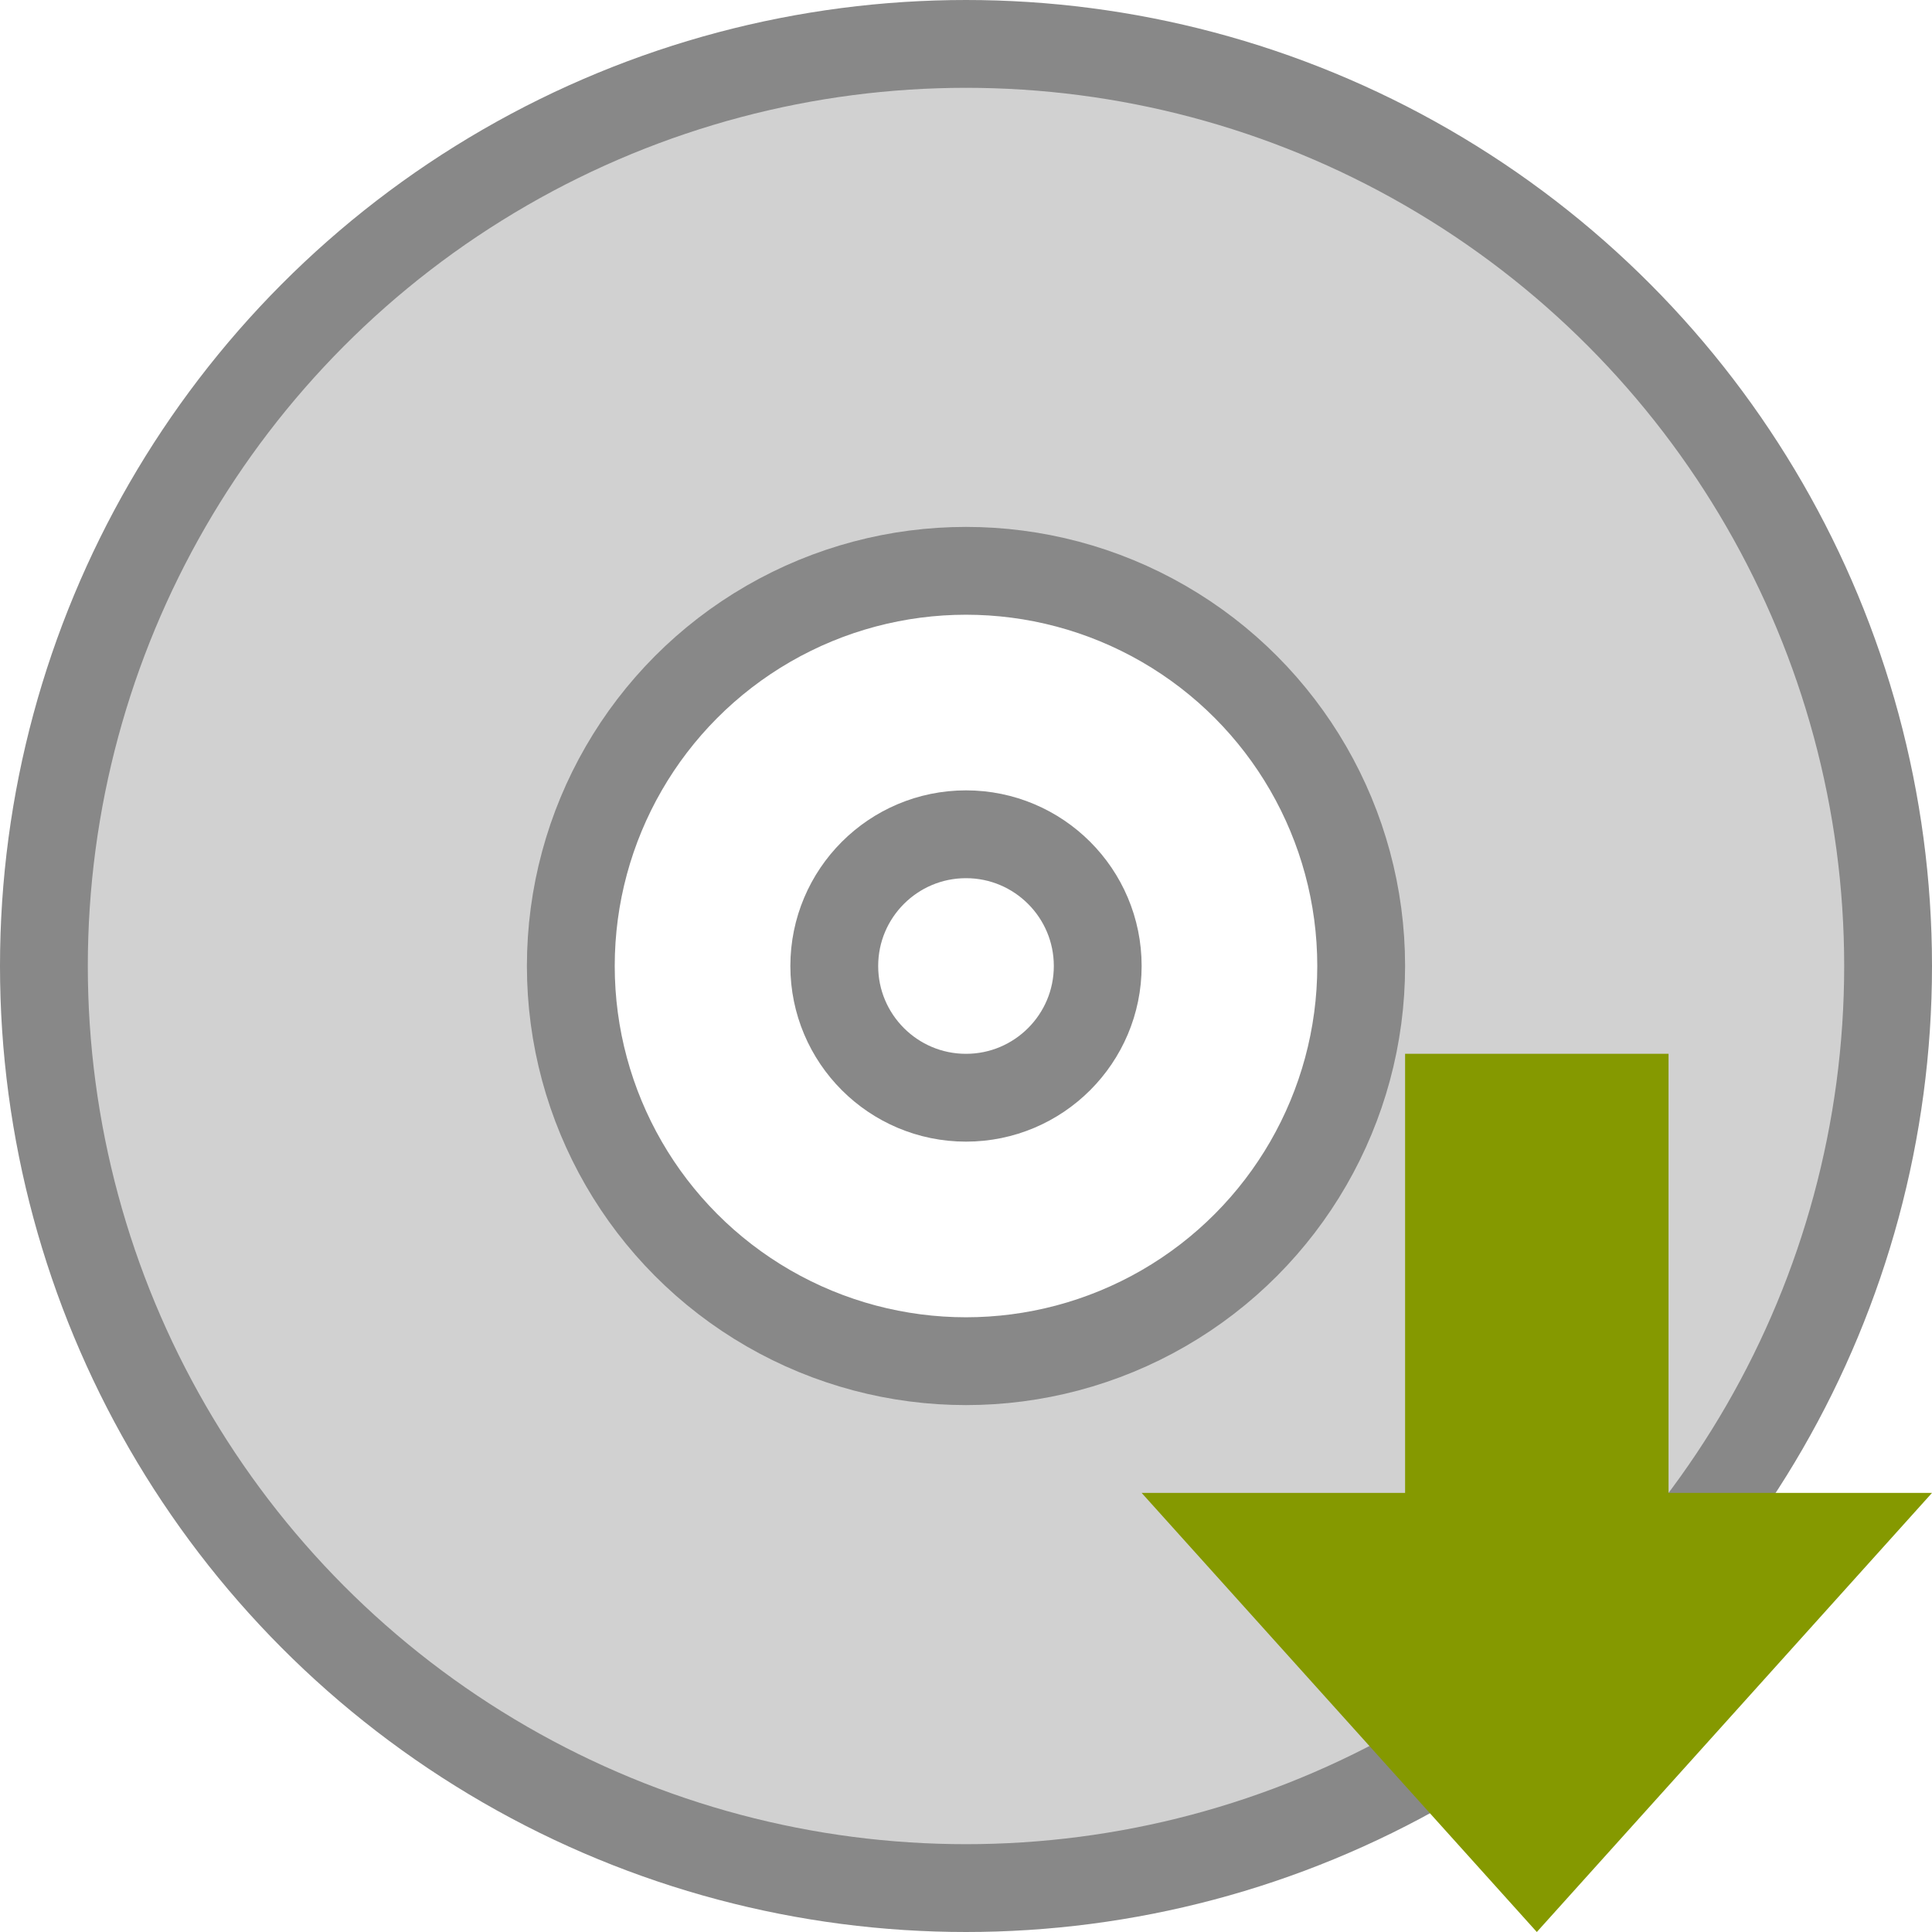
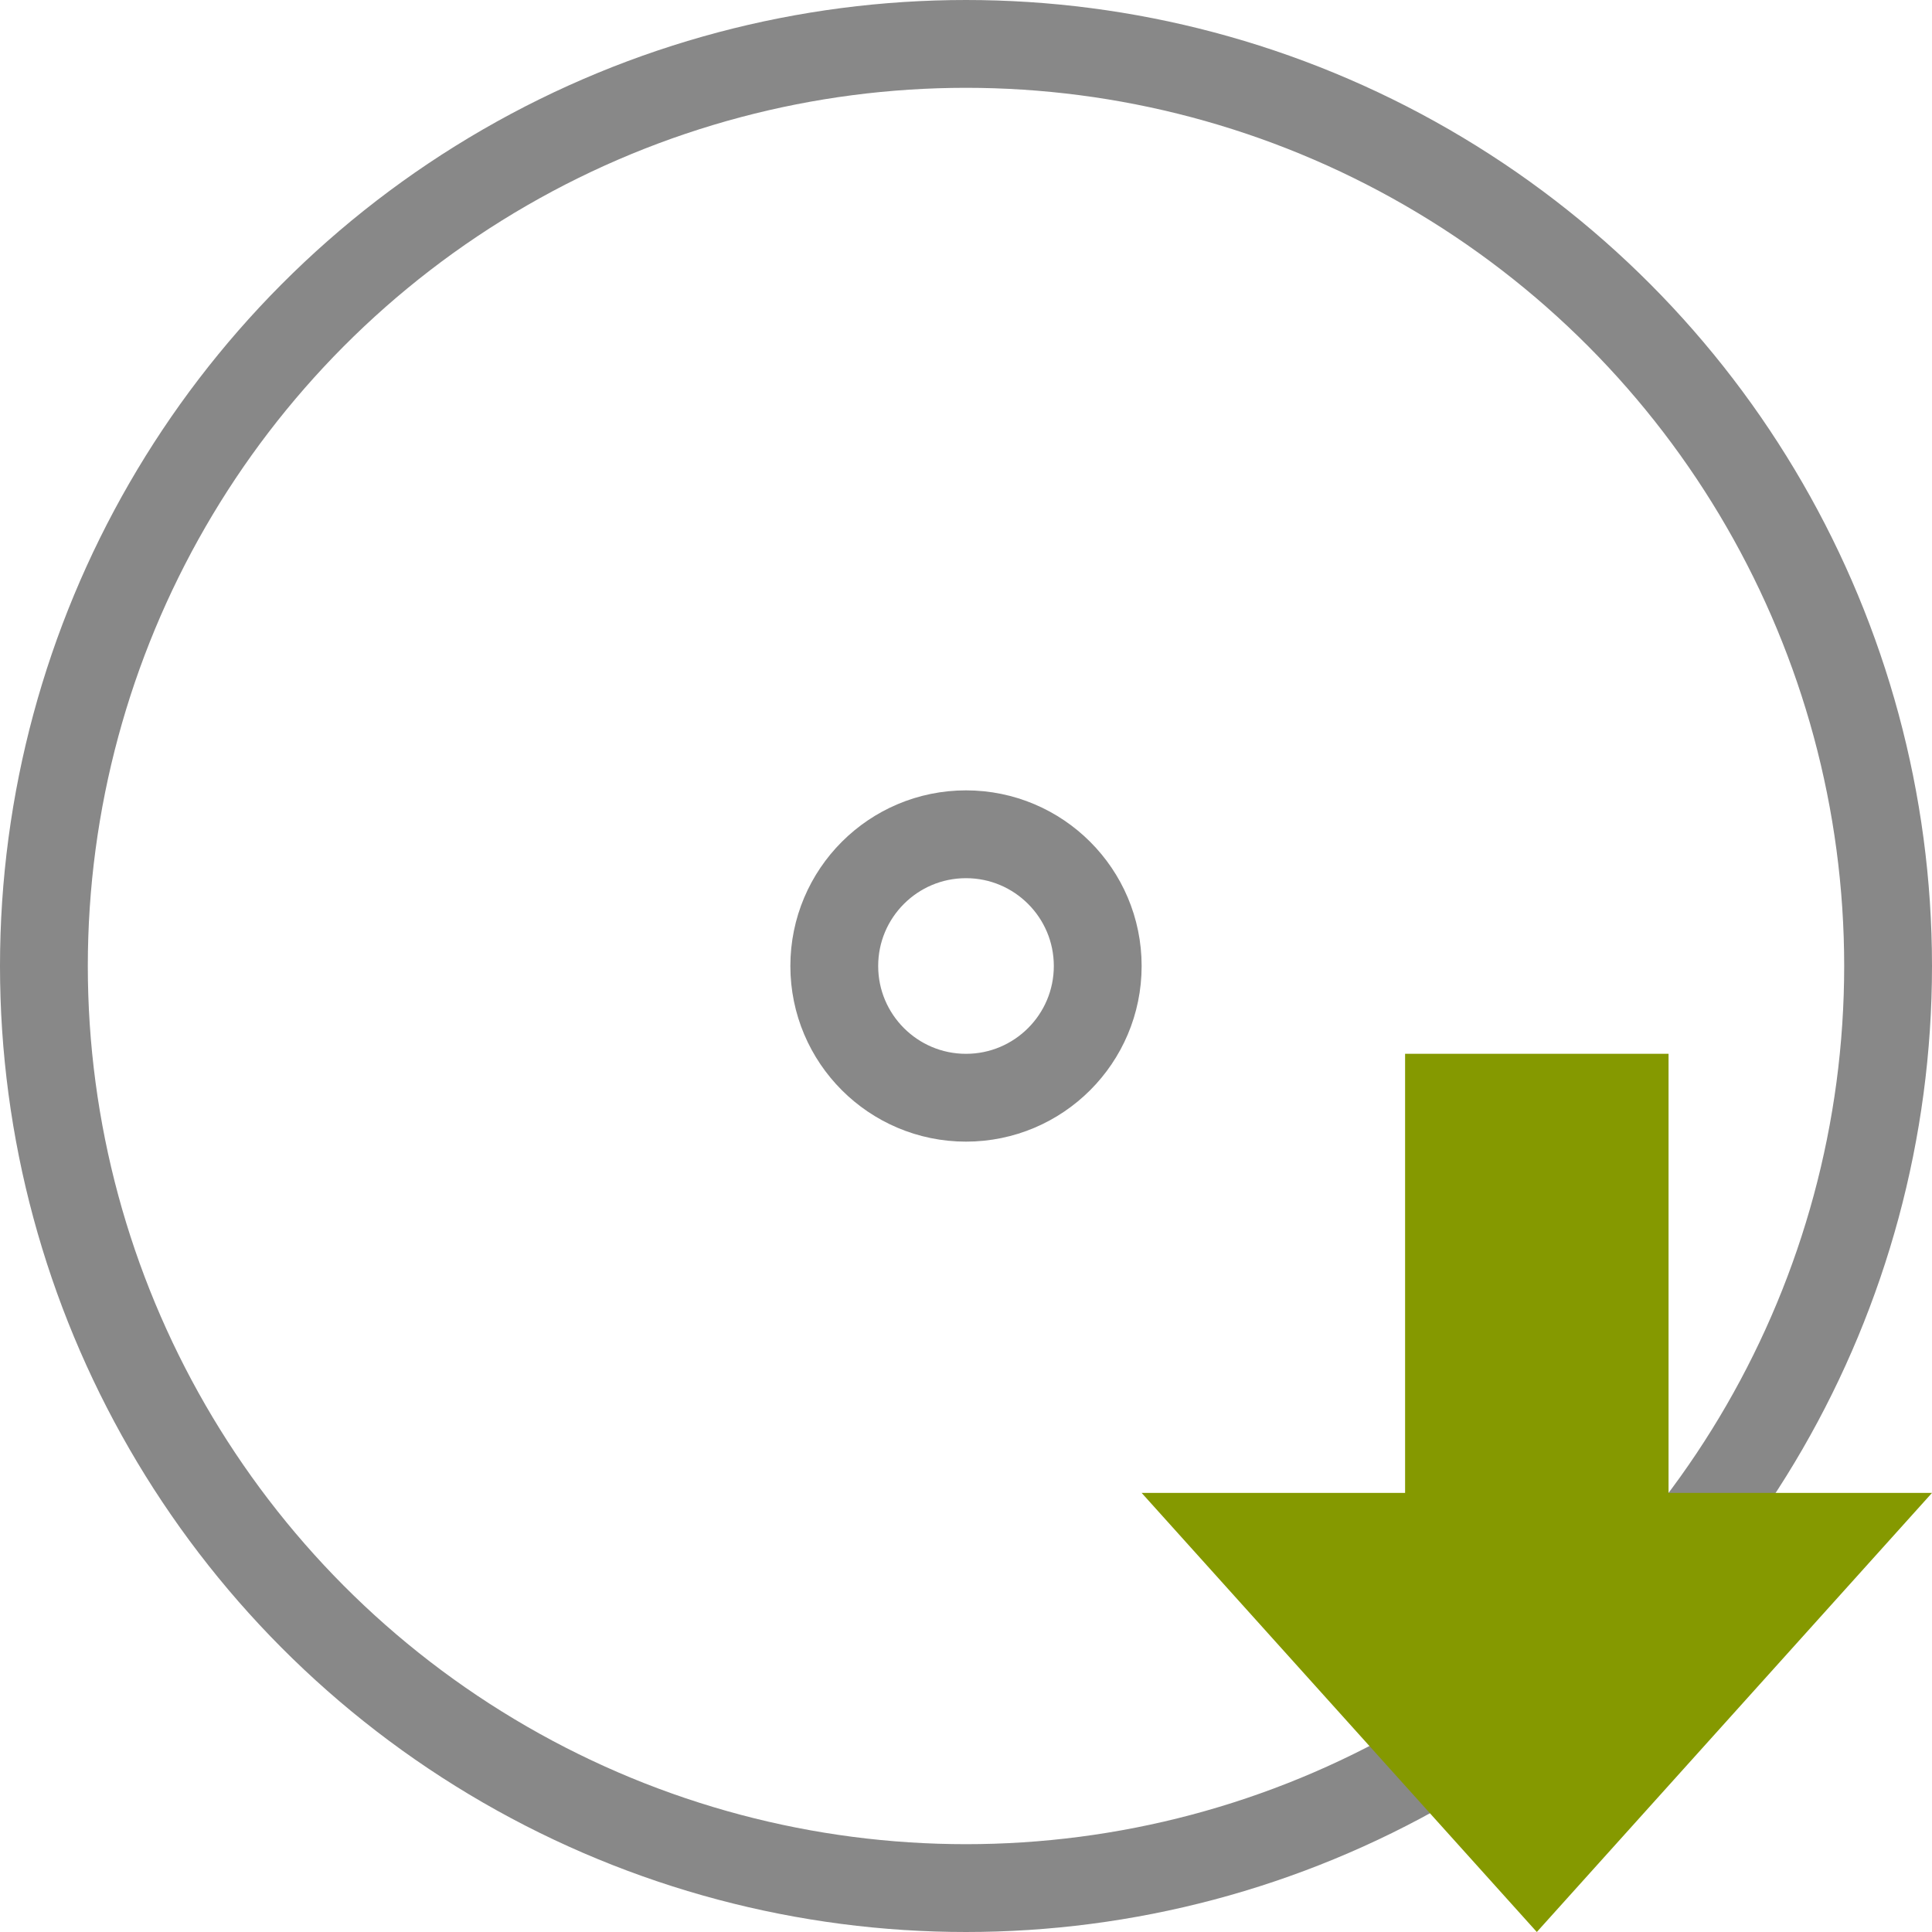
<svg xmlns="http://www.w3.org/2000/svg" viewBox="0 0 22 22">
  <path d="m 11 9.5 c 0.828 0 1.5 0.672 1.5 1.5 0 0.828 -0.672 1.5 -1.5 1.5 -0.828 0 -1.5 -0.672 -1.5 -1.5 0 -0.828 0.672 -1.5 1.5 -1.5 z" style="stroke-opacity:1;fill:none;fill-opacity:1;stroke:#888;stroke-linejoin:round;stroke-width:1" />
-   <path d="m 11 0.5 c -5.822 0 -10.5 4.68 -10.5 10.5 0 5.822 4.68 10.5 10.5 10.5 5.822 0 10.5 -4.68 10.5 -10.5 0 -5.822 -4.68 -10.5 -10.5 -10.5 m 0 6.3 c 2.313 0 4.2 1.887 4.2 4.2 0 2.313 -1.887 4.2 -4.2 4.2 c -2.313 0 -4.2 -1.887 -4.2 -4.2 0 -2.313 1.887 -4.2 4.2 -4.2" style="fill:#d1d1d1;fill-opacity:1;stroke:none" />
  <circle cx="11" cy="11" r="10.5" style="stroke-dasharray:none;stroke-opacity:1;fill:none;opacity:1;stroke-miterlimit:4;fill-opacity:1;stroke:#888;fill-rule:nonzero;stroke-linecap:butt;stroke-linejoin:round;stroke-width:1;stroke-dashoffset:0" />
-   <circle cx="11" cy="11" r="4.5" style="stroke-dasharray:none;stroke-opacity:1;fill:none;opacity:1;stroke-miterlimit:4;fill-opacity:1;stroke:#888;fill-rule:nonzero;stroke-linecap:butt;stroke-linejoin:round;stroke-width:1;stroke-dashoffset:0" />
  <path d="m 22 17 -4.5 5 -4.5 -5 3 0 0 -5 3 0 0 5 z" style="fill:#859900;fill-opacity:1;stroke:none" />
</svg>